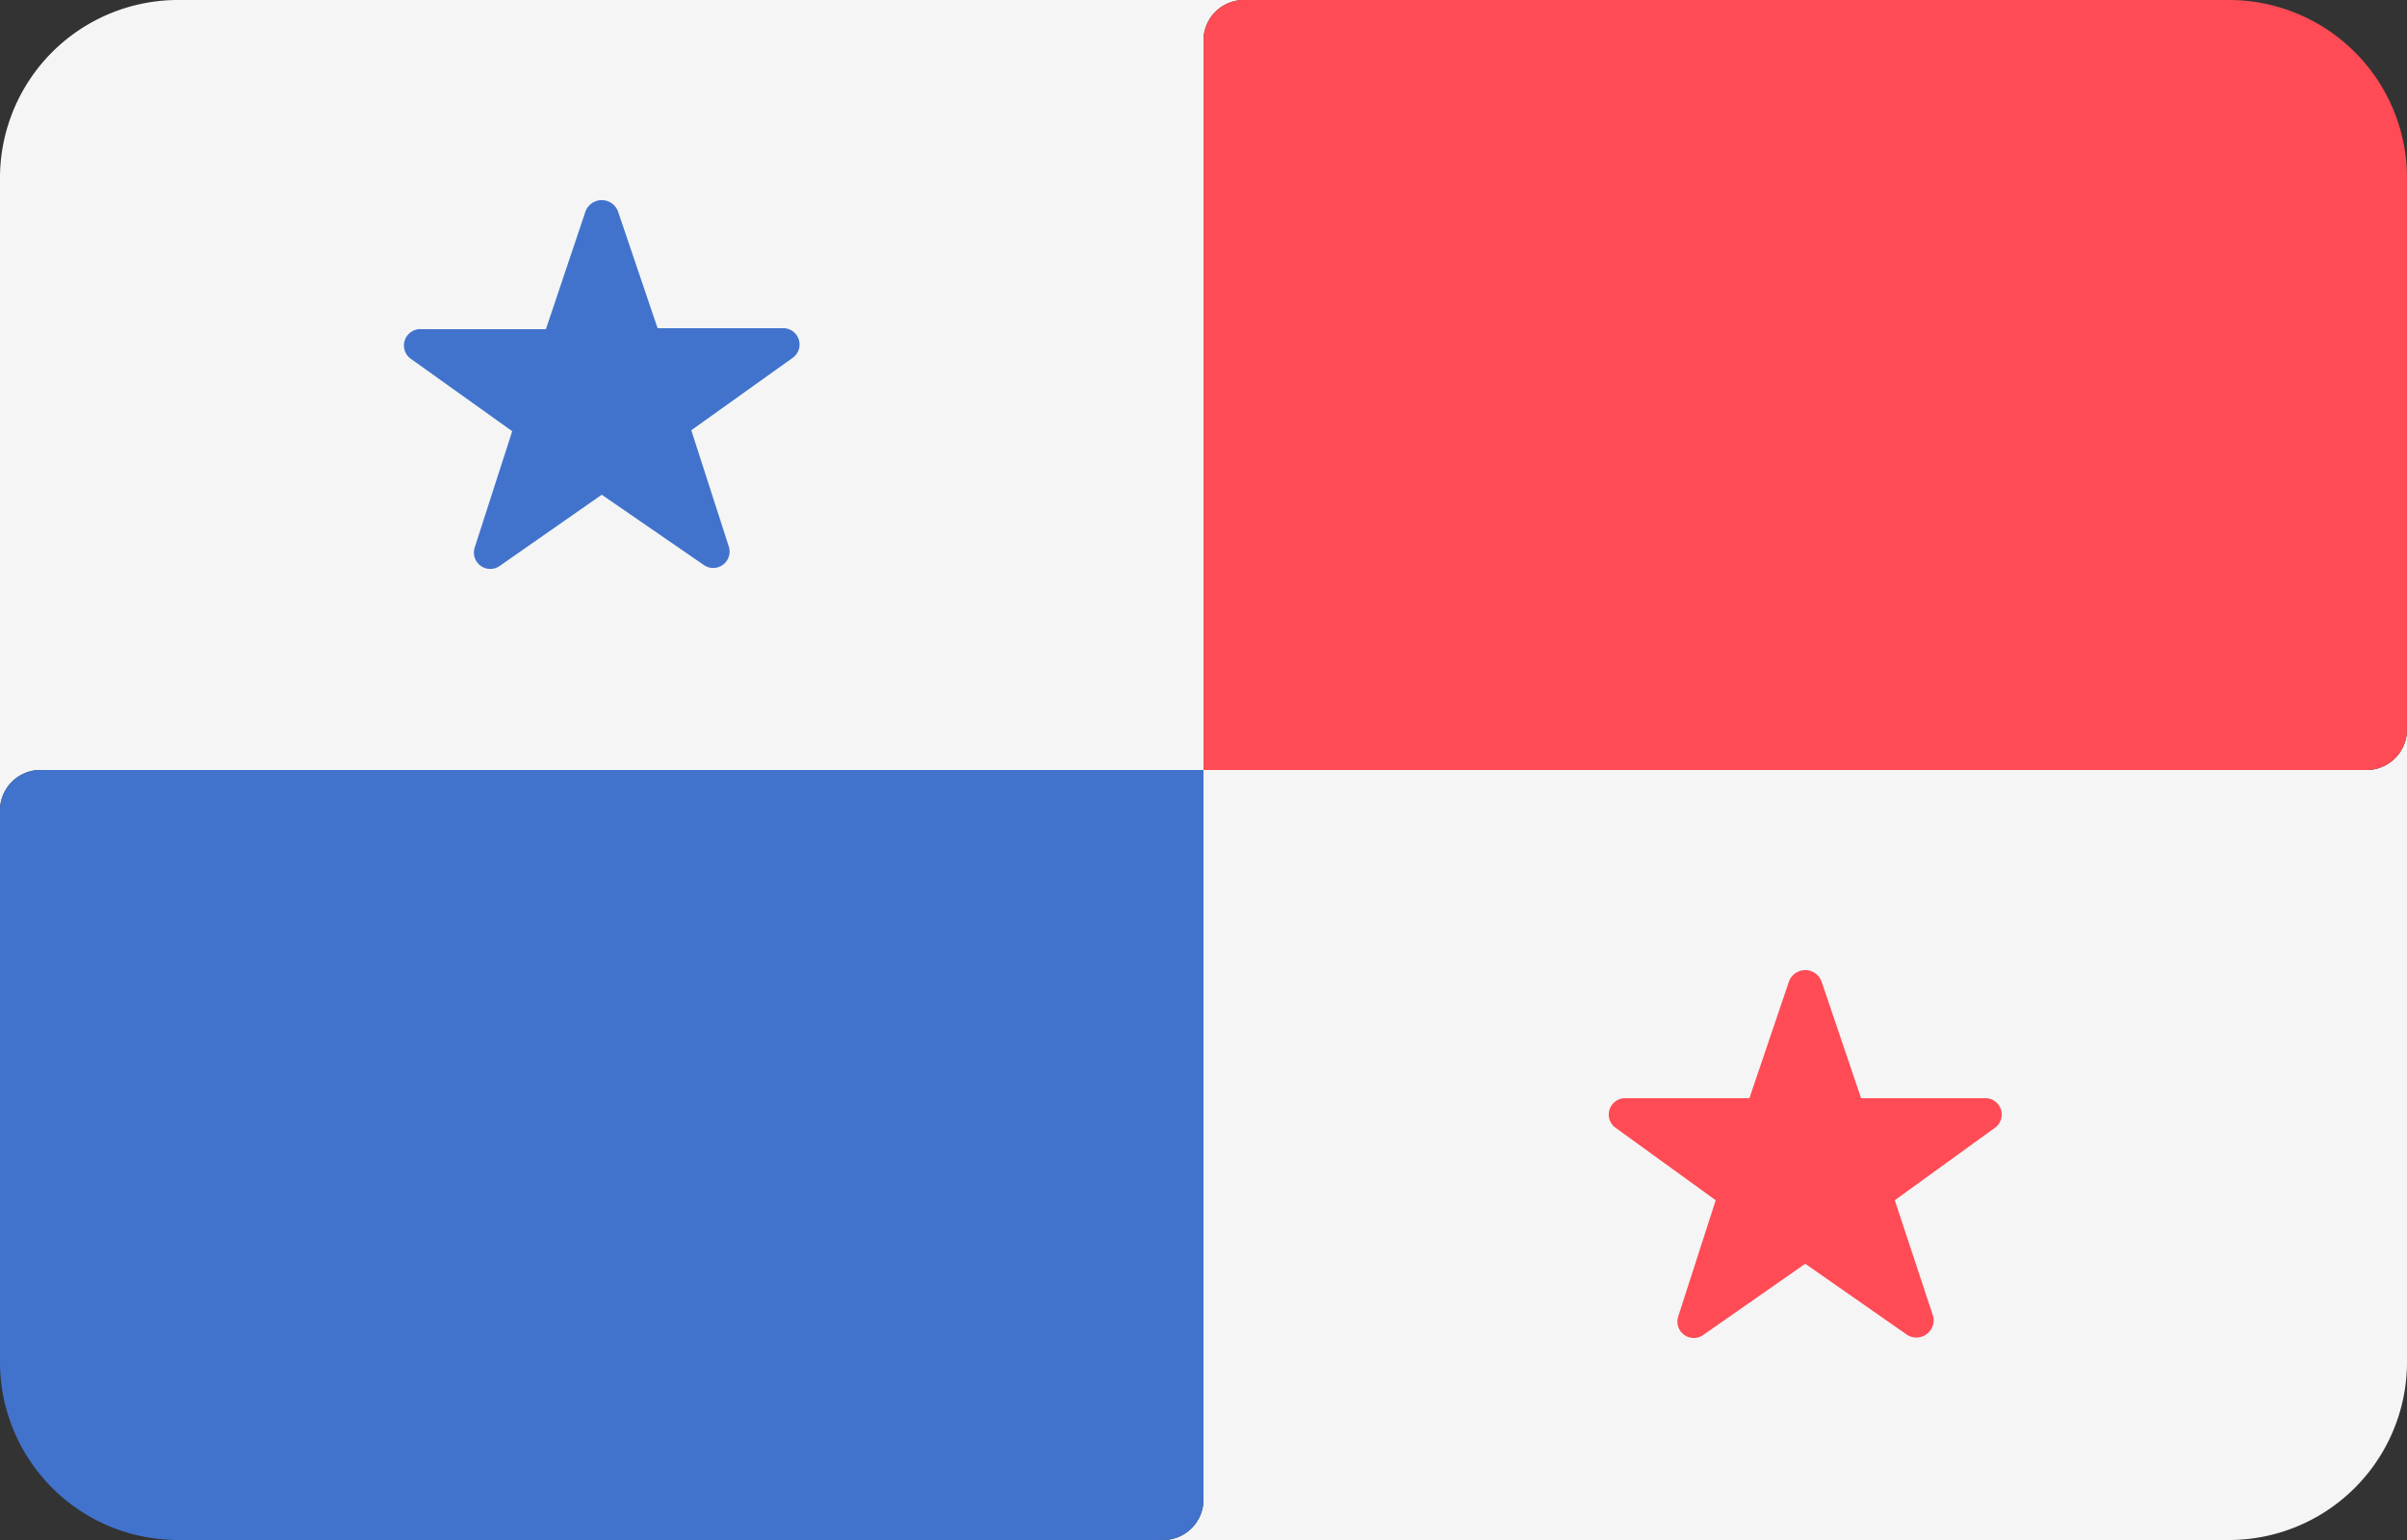
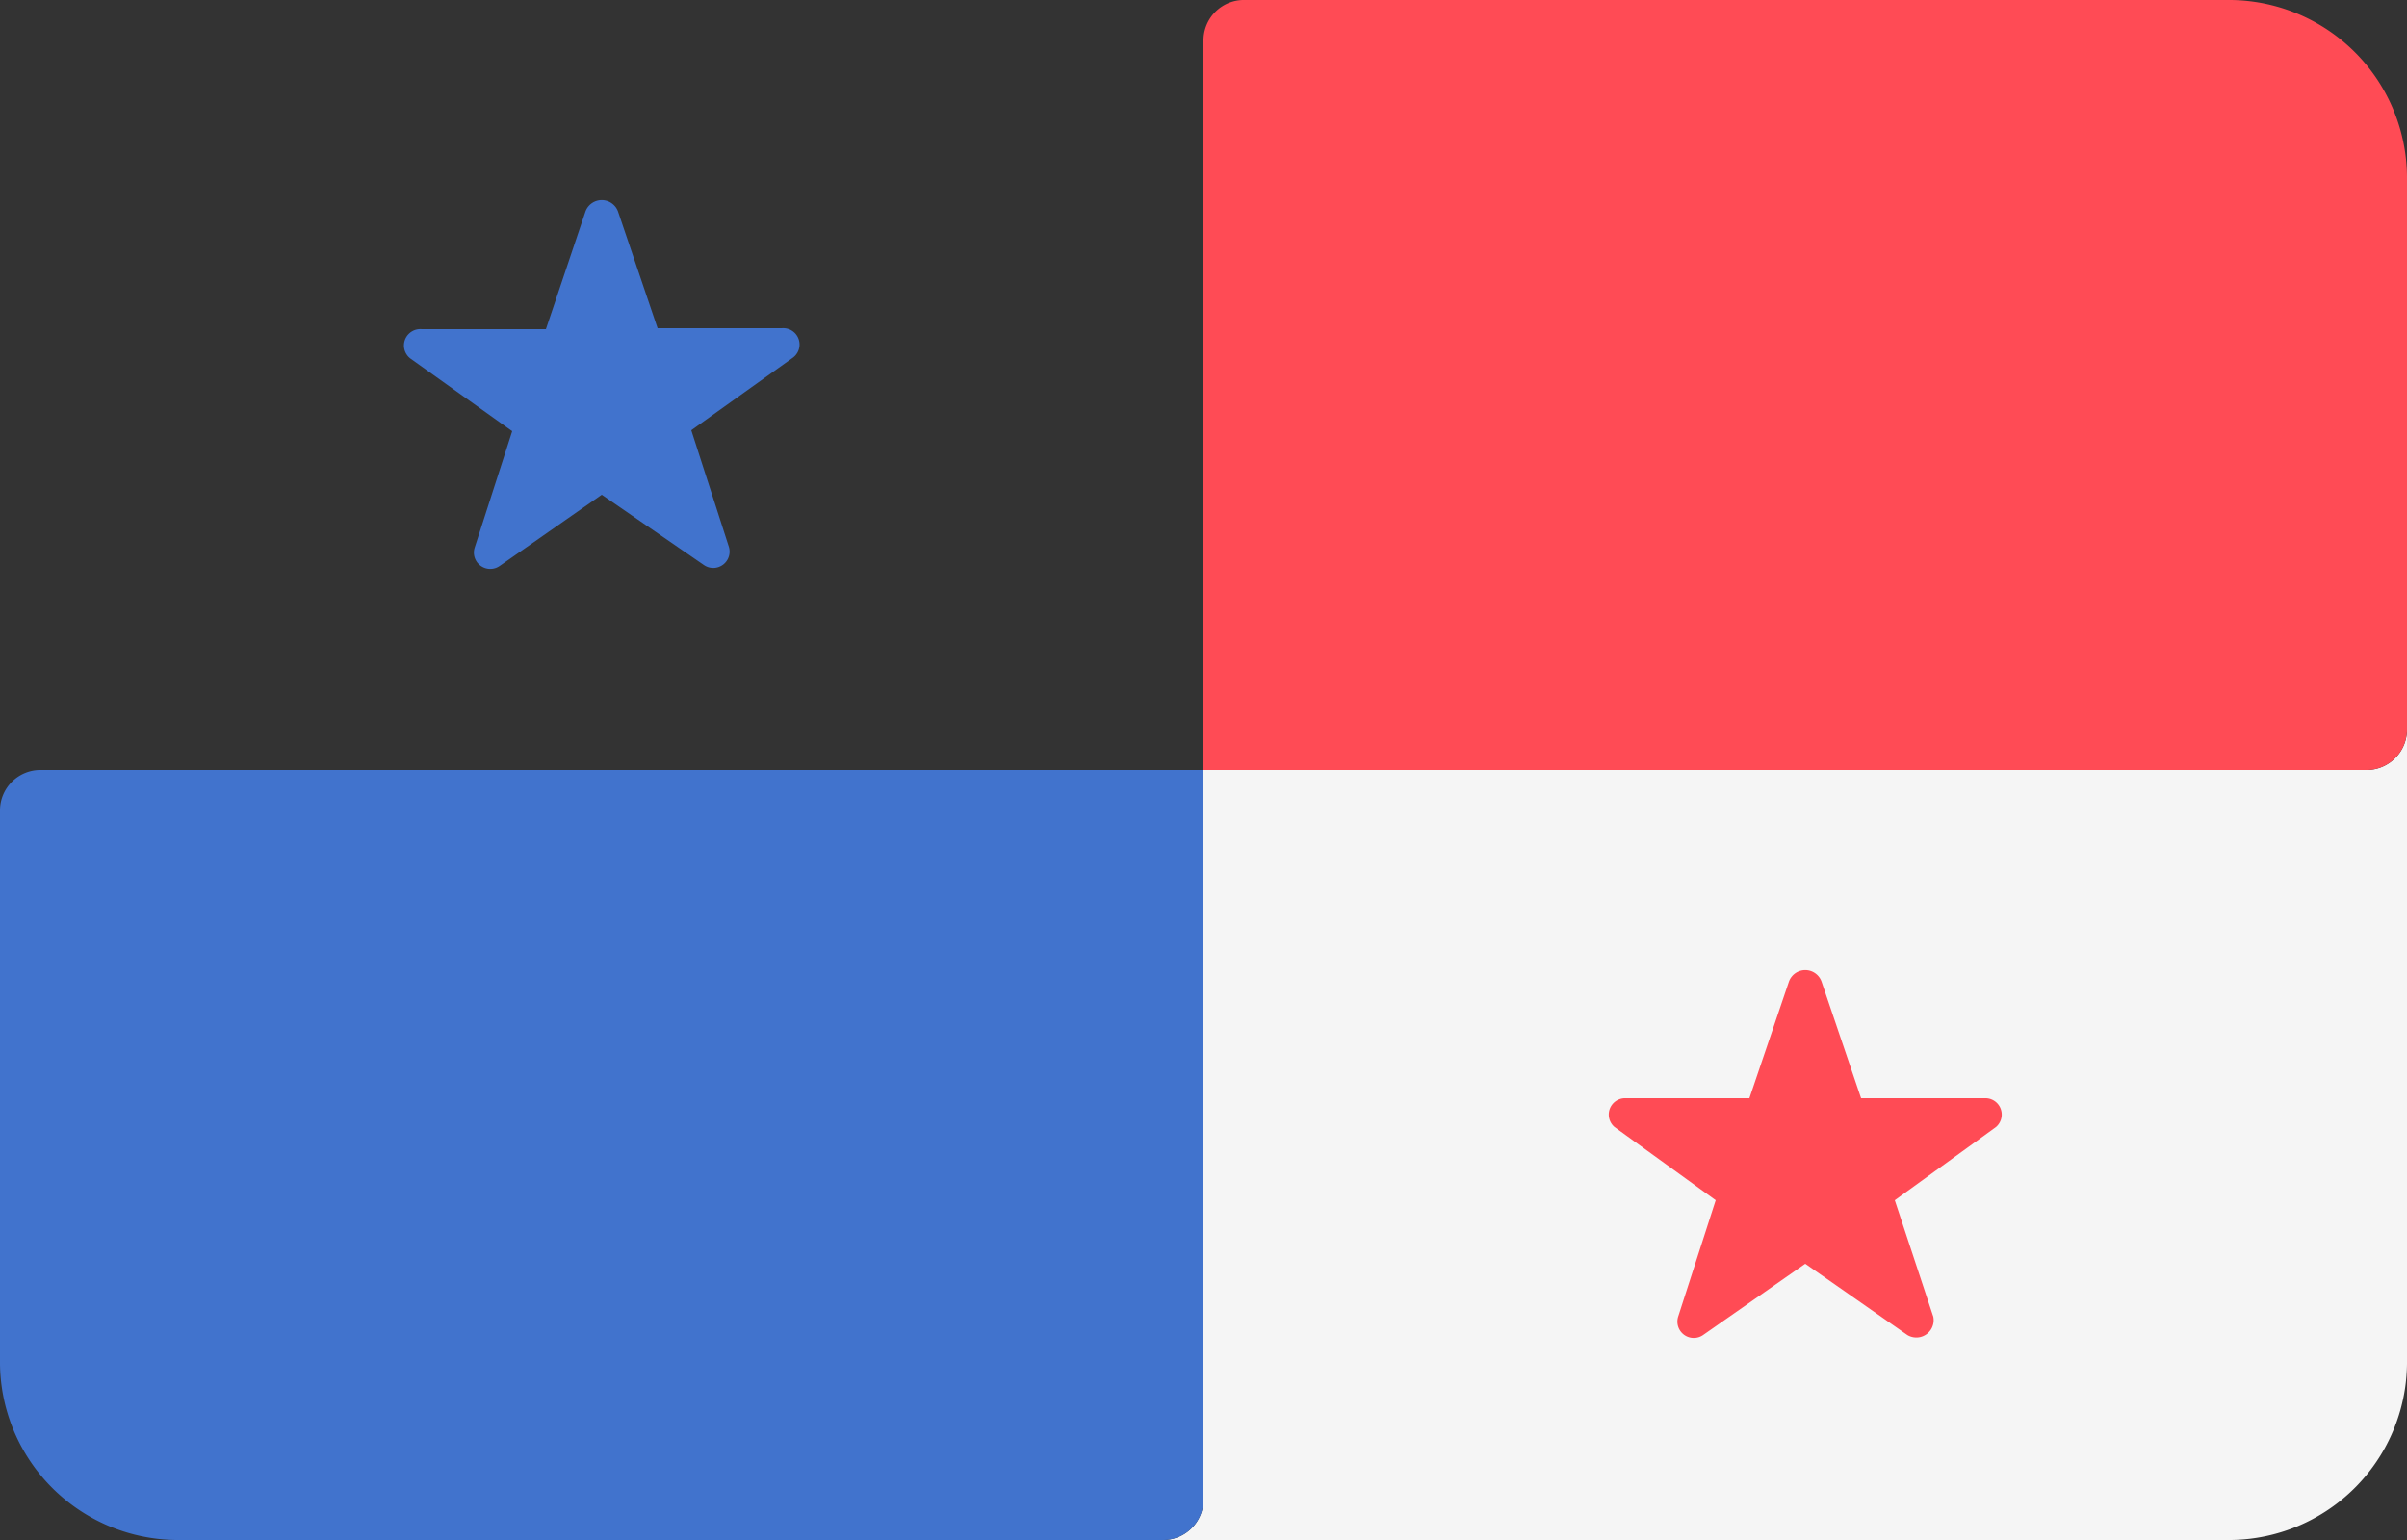
<svg xmlns="http://www.w3.org/2000/svg" width="25" height="16" viewBox="0 0 25 16">
  <rect x="0" y="0" width="25" height="16" fill="#333333" stroke="none" />
  <defs>
    <style>.a{fill:#f5f5f5;}.b{fill:#ff4b55;}.c{fill:#4173cd;}</style>
  </defs>
  <path class="a" d="M24.57,8H12.5v7.58a.42.42,0,0,1-.43.42H23.13A1.85,1.85,0,0,0,25,14.17V7.58A.42.42,0,0,1,24.57,8Z" />
-   <path class="a" d="M.43,8H12.5V.42A.42.42,0,0,1,12.93,0H1.87A1.85,1.85,0,0,0,0,1.83V8.42A.42.42,0,0,1,.43,8Z" />
  <path class="b" d="M23.13,0H12.93a.42.42,0,0,0-.43.42V8H24.57A.42.42,0,0,0,25,7.58V1.83A1.85,1.85,0,0,0,23.13,0Z" />
  <path class="c" d="M12.5,15.58V8H.43A.42.42,0,0,0,0,8.42v5.75A1.85,1.85,0,0,0,1.87,16h10.2A.42.42,0,0,0,12.5,15.58Z" />
  <path class="c" d="M6.42,2.2l.41,1.21H8.12a.17.17,0,0,1,.11.31l-1.05.75.39,1.21a.17.17,0,0,1-.26.19L6.25,5.14l-1.06.74a.17.17,0,0,1-.26-.19l.39-1.21L4.27,3.73a.17.17,0,0,1,.11-.31H5.67L6.08,2.2A.18.18,0,0,1,6.42,2.2Z" />
  <path class="b" d="M18.92,10.2l.41,1.21h1.3a.17.17,0,0,1,.1.3l-1.05.76.4,1.21a.18.18,0,0,1-.27.19l-1.06-.74-1.06.74a.17.17,0,0,1-.26-.19l.39-1.21-1.05-.76a.17.17,0,0,1,.1-.3h1.3l.41-1.21A.18.18,0,0,1,18.92,10.2Z" />
</svg>